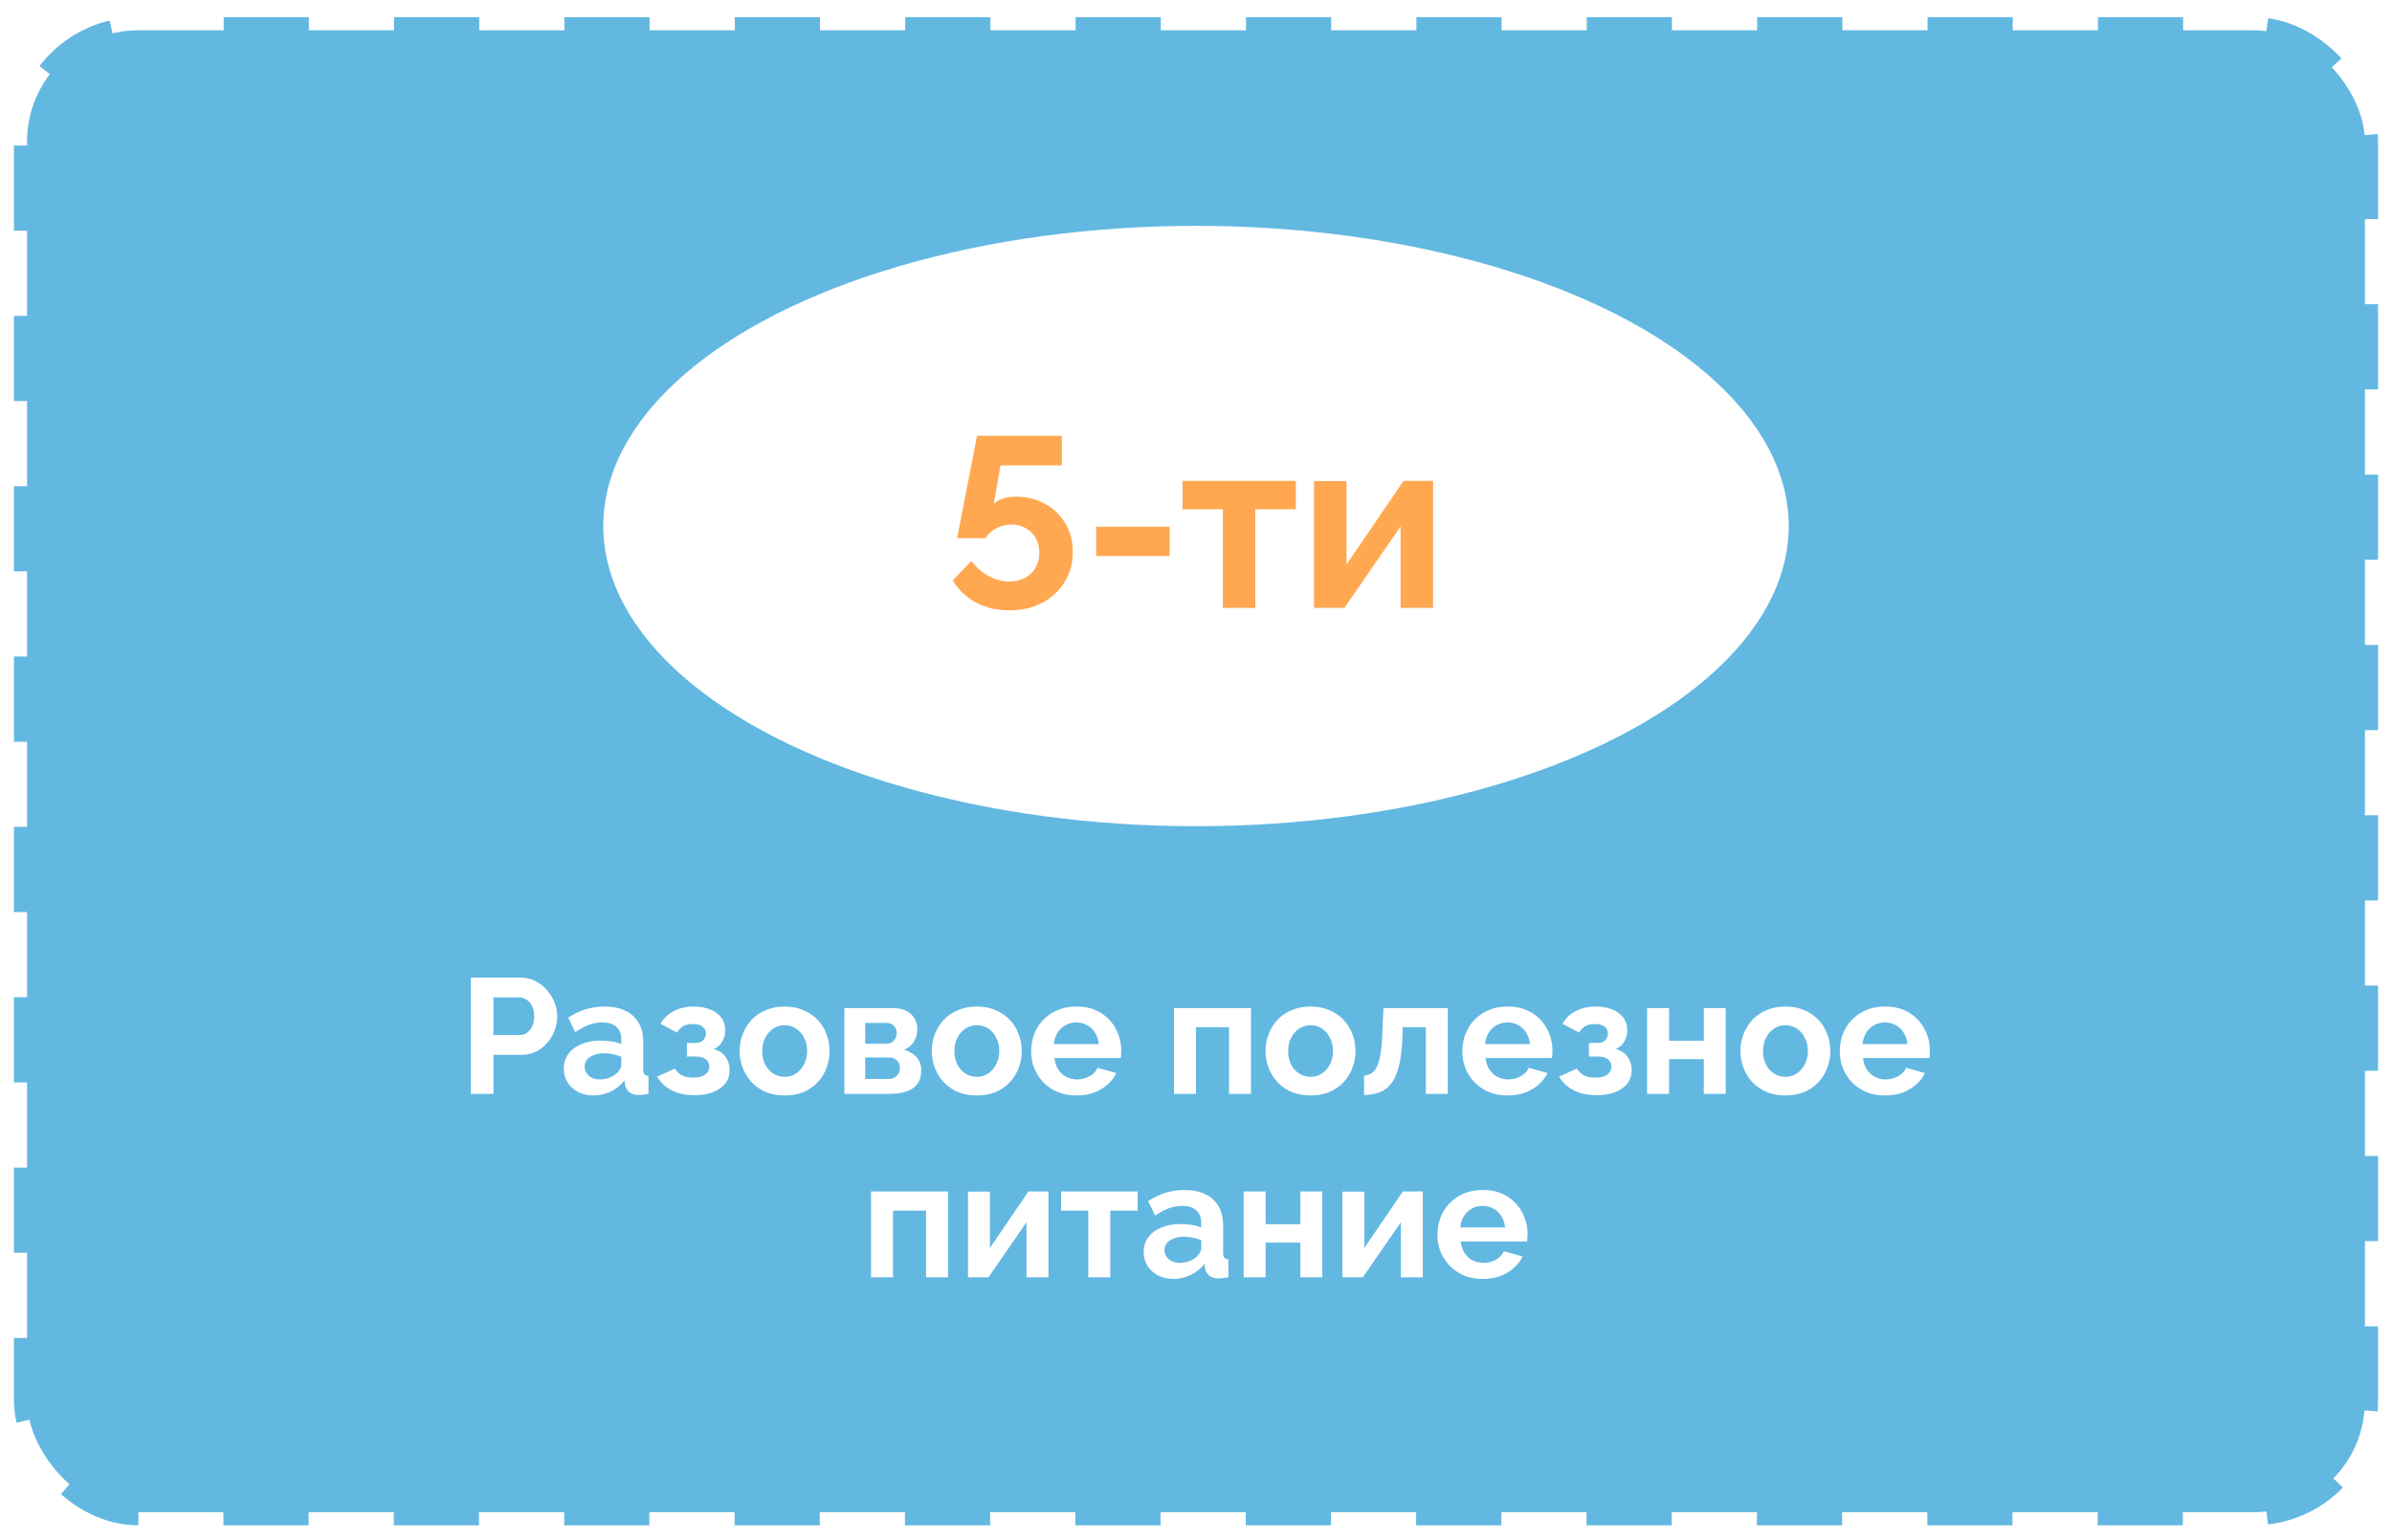
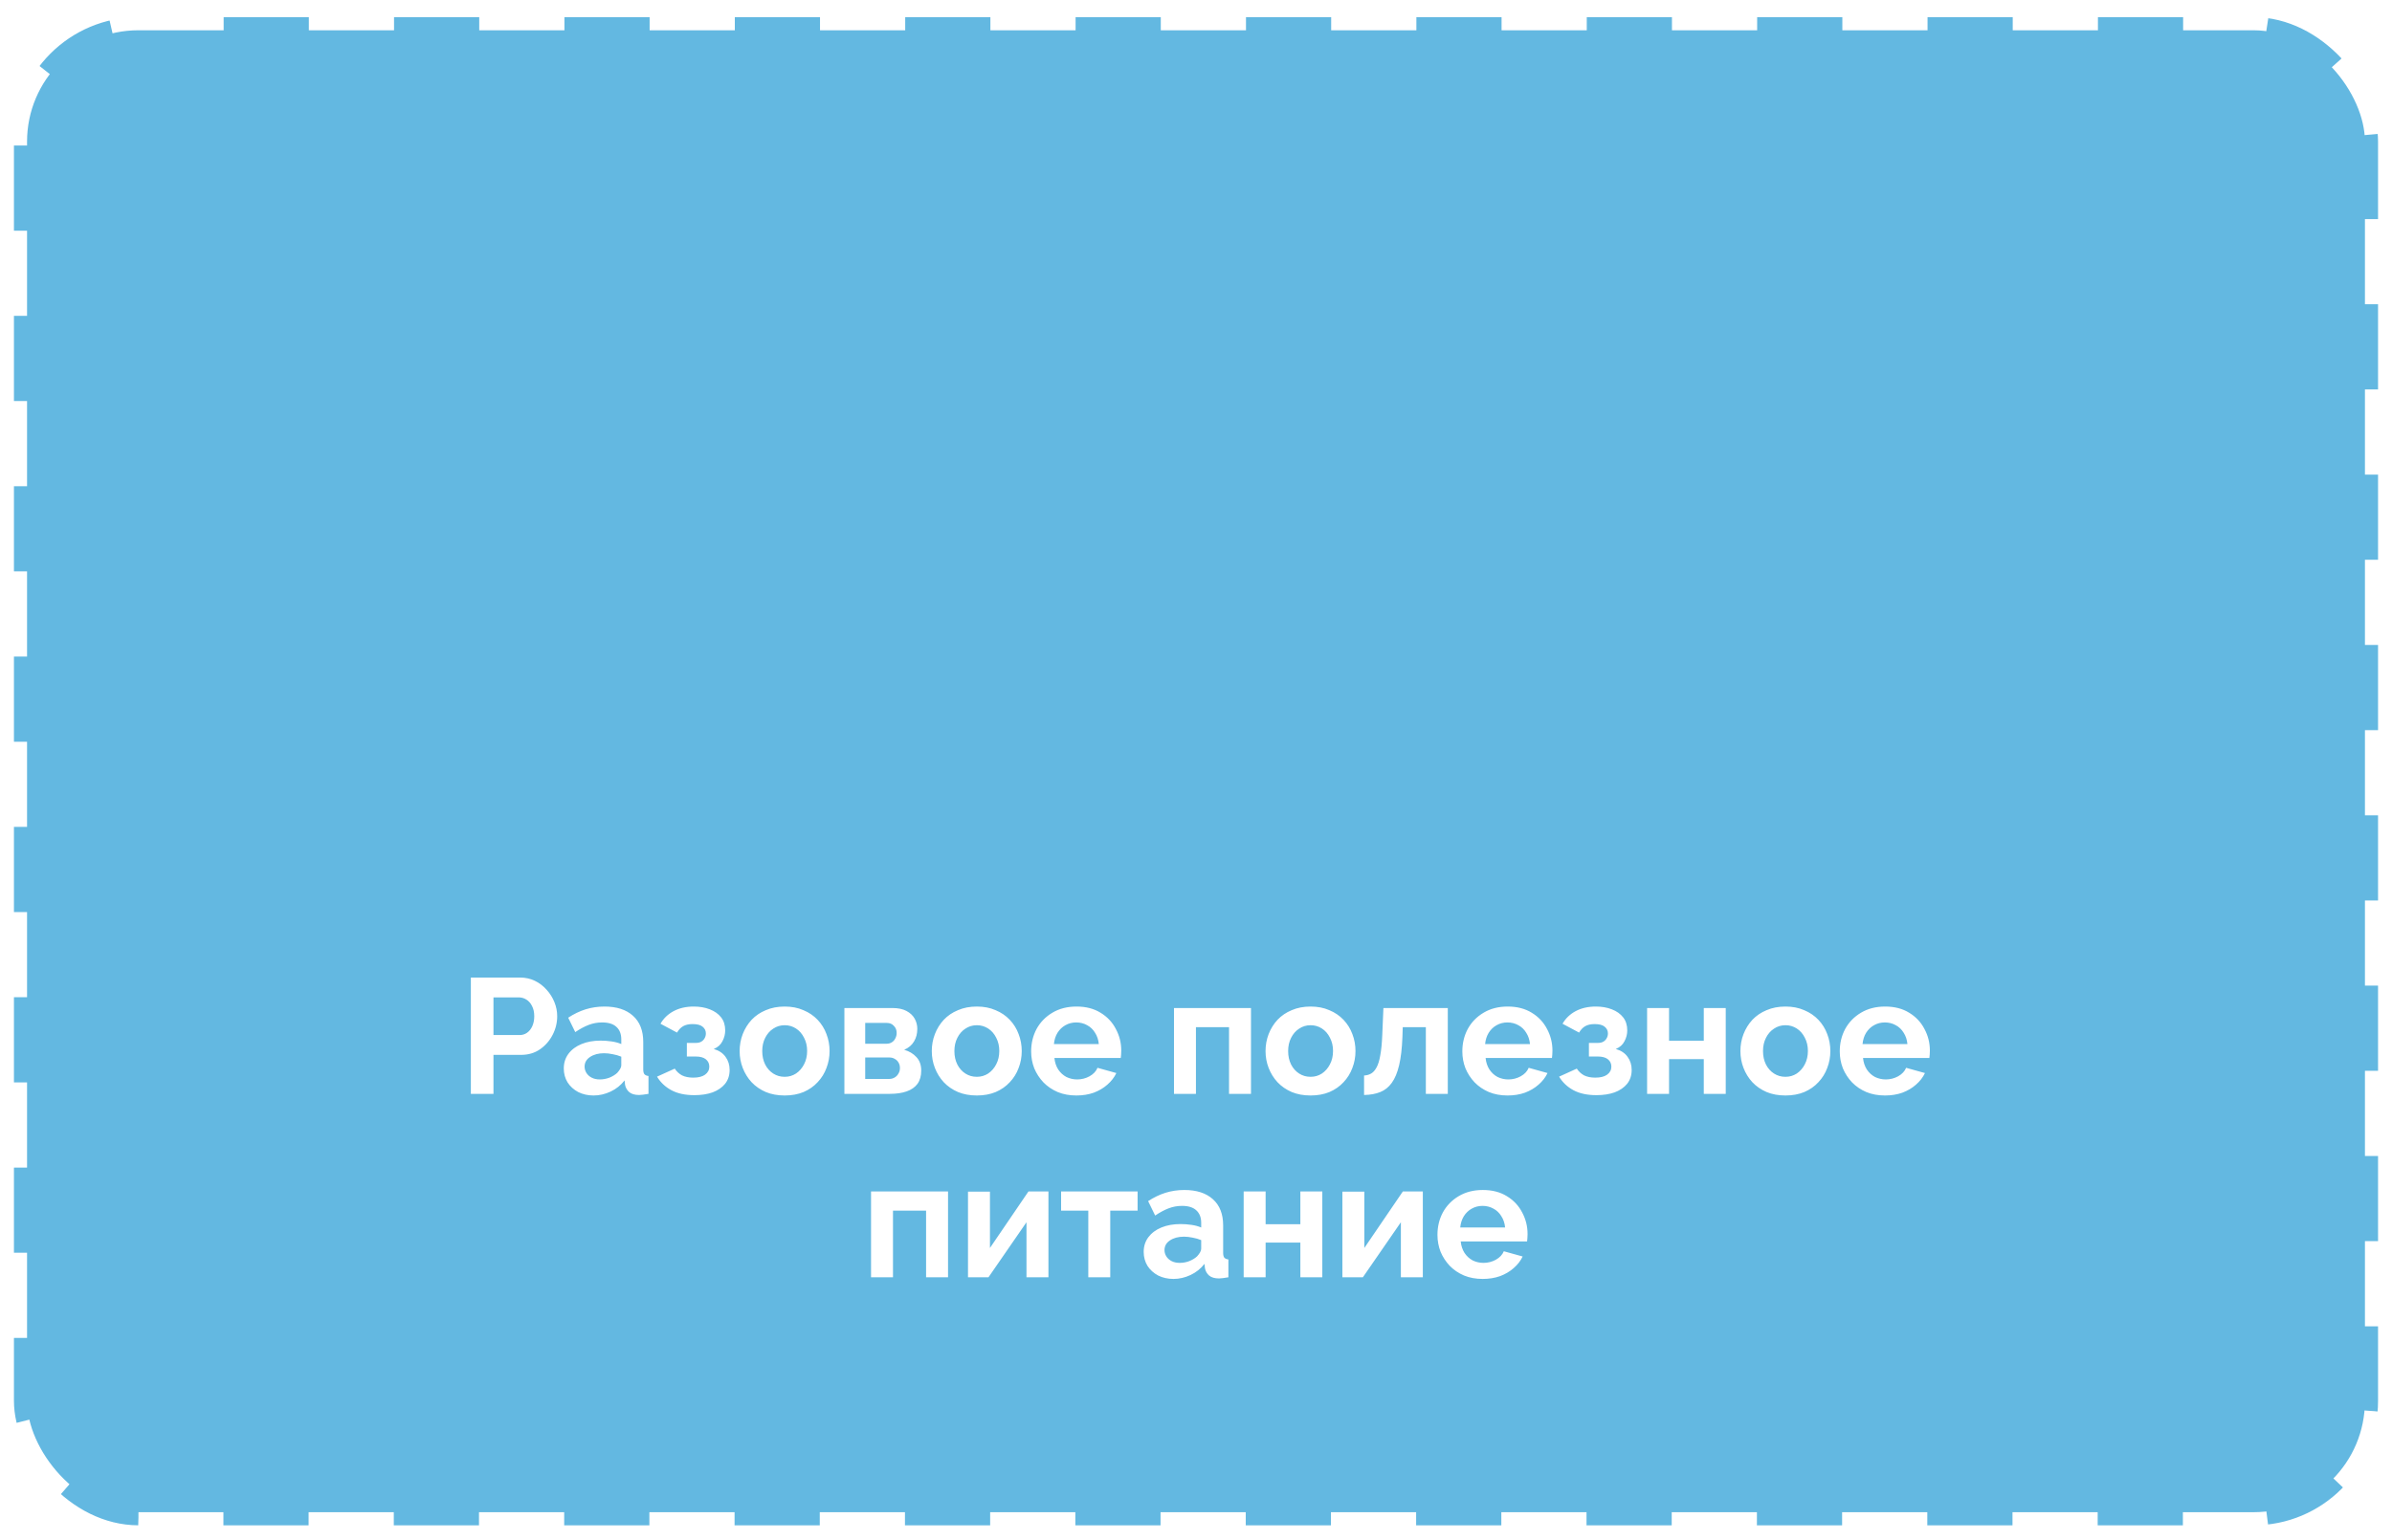
<svg xmlns="http://www.w3.org/2000/svg" width="365" height="235" viewBox="0 0 365 235" fill="none">
  <rect x="2.127" y="2.619" width="360.744" height="230.198" rx="19" fill="#63B8E1" stroke="white" stroke-width="4" stroke-dasharray="13 13" />
  <g filter="url(#filter0_ii_92_245)">
-     <ellipse cx="182.499" cy="79.292" rx="90.444" ry="45.817" fill="white" />
-   </g>
-   <path d="M154.006 93.162C152.107 93.162 150.393 92.755 148.863 91.941C147.359 91.102 146.199 89.98 145.385 88.574L148.234 85.614C148.95 86.576 149.813 87.341 150.824 87.908C151.86 88.475 152.933 88.759 154.043 88.759C154.931 88.759 155.721 88.574 156.411 88.204C157.102 87.834 157.632 87.316 158.002 86.65C158.397 85.984 158.594 85.219 158.594 84.356C158.594 83.517 158.409 82.777 158.039 82.136C157.669 81.47 157.164 80.964 156.522 80.619C155.881 80.249 155.153 80.064 154.339 80.064C153.55 80.064 152.798 80.249 152.082 80.619C151.367 80.964 150.8 81.47 150.38 82.136H146.051L149.085 66.522H162.035V71.036H152.674L151.638 76.919C151.934 76.598 152.366 76.339 152.933 76.142C153.501 75.92 154.204 75.809 155.042 75.809C156.695 75.809 158.175 76.179 159.482 76.919C160.79 77.634 161.813 78.621 162.553 79.879C163.318 81.137 163.7 82.592 163.7 84.245C163.7 85.996 163.269 87.55 162.405 88.907C161.567 90.239 160.42 91.287 158.964 92.052C157.534 92.792 155.881 93.162 154.006 93.162ZM167.265 84.874V80.397H178.476V84.874H167.265ZM186.595 92.792V77.733H180.453V73.404H197.732V77.733H191.553V92.792H186.595ZM200.509 92.792V73.441H205.467V86.169L214.162 73.404H218.676V92.792H213.718V80.36L205.134 92.792H200.509Z" fill="#FFA851" />
+     </g>
  <path d="M71.849 166.961V149.211H79.374C80.191 149.211 80.941 149.378 81.624 149.711C82.308 150.044 82.899 150.494 83.399 151.061C83.916 151.628 84.316 152.261 84.599 152.961C84.883 153.661 85.024 154.378 85.024 155.111C85.024 156.111 84.791 157.061 84.324 157.961C83.858 158.861 83.216 159.594 82.399 160.161C81.583 160.728 80.616 161.011 79.499 161.011H75.299V166.961H71.849ZM75.299 157.986H79.299C79.716 157.986 80.091 157.869 80.424 157.636C80.758 157.403 81.024 157.069 81.224 156.636C81.424 156.186 81.524 155.678 81.524 155.111C81.524 154.494 81.408 153.969 81.174 153.536C80.958 153.103 80.666 152.778 80.299 152.561C79.949 152.344 79.566 152.236 79.149 152.236H75.299V157.986ZM86.029 163.086C86.029 162.236 86.263 161.494 86.73 160.861C87.213 160.211 87.879 159.711 88.73 159.361C89.579 159.011 90.555 158.836 91.654 158.836C92.204 158.836 92.763 158.878 93.329 158.961C93.896 159.044 94.388 159.178 94.805 159.361V158.661C94.805 157.828 94.555 157.186 94.055 156.736C93.571 156.286 92.846 156.061 91.879 156.061C91.163 156.061 90.48 156.186 89.829 156.436C89.18 156.686 88.496 157.053 87.779 157.536L86.704 155.336C87.571 154.769 88.454 154.344 89.355 154.061C90.271 153.778 91.23 153.636 92.23 153.636C94.096 153.636 95.546 154.103 96.579 155.036C97.629 155.969 98.154 157.303 98.154 159.036V163.211C98.154 163.561 98.213 163.811 98.329 163.961C98.463 164.111 98.671 164.203 98.954 164.236V166.961C98.654 167.011 98.379 167.053 98.129 167.086C97.896 167.119 97.696 167.136 97.529 167.136C96.863 167.136 96.355 166.986 96.004 166.686C95.671 166.386 95.463 166.019 95.379 165.586L95.305 164.911C94.738 165.644 94.029 166.211 93.18 166.611C92.329 167.011 91.463 167.211 90.579 167.211C89.713 167.211 88.93 167.036 88.23 166.686C87.546 166.319 87.004 165.828 86.605 165.211C86.221 164.578 86.029 163.869 86.029 163.086ZM94.18 163.761C94.363 163.561 94.513 163.361 94.629 163.161C94.746 162.961 94.805 162.778 94.805 162.611V161.286C94.404 161.119 93.971 160.994 93.504 160.911C93.038 160.811 92.596 160.761 92.18 160.761C91.313 160.761 90.596 160.953 90.029 161.336C89.48 161.703 89.204 162.194 89.204 162.811C89.204 163.144 89.296 163.461 89.48 163.761C89.663 164.061 89.93 164.303 90.279 164.486C90.629 164.669 91.046 164.761 91.529 164.761C92.029 164.761 92.521 164.669 93.004 164.486C93.488 164.286 93.879 164.044 94.18 163.761ZM105.96 167.161C104.56 167.161 103.393 166.911 102.46 166.411C101.527 165.911 100.793 165.219 100.26 164.336L102.96 163.111C103.243 163.544 103.61 163.886 104.06 164.136C104.527 164.369 105.102 164.486 105.785 164.486C106.568 164.486 107.168 164.336 107.585 164.036C108.018 163.719 108.235 163.311 108.235 162.811C108.235 162.344 108.06 161.969 107.71 161.686C107.36 161.403 106.843 161.261 106.16 161.261H104.81V159.186H106.185C106.502 159.186 106.768 159.128 106.985 159.011C107.218 158.878 107.393 158.703 107.51 158.486C107.643 158.269 107.71 158.019 107.71 157.736C107.71 157.319 107.543 156.978 107.21 156.711C106.893 156.444 106.385 156.311 105.685 156.311C105.102 156.311 104.618 156.419 104.235 156.636C103.868 156.853 103.56 157.178 103.31 157.611L100.785 156.261C101.252 155.444 101.918 154.803 102.785 154.336C103.668 153.869 104.693 153.636 105.86 153.636C106.777 153.636 107.593 153.778 108.31 154.061C109.043 154.344 109.618 154.753 110.035 155.286C110.452 155.819 110.66 156.486 110.66 157.286C110.66 157.853 110.518 158.403 110.235 158.936C109.968 159.469 109.527 159.861 108.91 160.111C109.71 160.344 110.31 160.744 110.71 161.311C111.127 161.878 111.335 162.544 111.335 163.311C111.335 164.144 111.102 164.853 110.635 165.436C110.168 166.003 109.535 166.436 108.735 166.736C107.935 167.019 107.01 167.161 105.96 167.161ZM119.737 167.211C118.671 167.211 117.712 167.036 116.862 166.686C116.012 166.319 115.287 165.819 114.687 165.186C114.104 164.553 113.654 163.828 113.337 163.011C113.021 162.194 112.862 161.336 112.862 160.436C112.862 159.519 113.021 158.653 113.337 157.836C113.654 157.019 114.104 156.294 114.687 155.661C115.287 155.028 116.012 154.536 116.862 154.186C117.712 153.819 118.671 153.636 119.737 153.636C120.804 153.636 121.754 153.819 122.587 154.186C123.437 154.536 124.162 155.028 124.762 155.661C125.362 156.294 125.812 157.019 126.112 157.836C126.429 158.653 126.587 159.519 126.587 160.436C126.587 161.336 126.429 162.194 126.112 163.011C125.812 163.828 125.362 164.553 124.762 165.186C124.179 165.819 123.462 166.319 122.612 166.686C121.762 167.036 120.804 167.211 119.737 167.211ZM116.312 160.436C116.312 161.203 116.462 161.886 116.762 162.486C117.062 163.069 117.471 163.528 117.987 163.861C118.504 164.194 119.087 164.361 119.737 164.361C120.371 164.361 120.946 164.194 121.462 163.861C121.979 163.511 122.387 163.044 122.687 162.461C123.004 161.861 123.162 161.178 123.162 160.411C123.162 159.661 123.004 158.986 122.687 158.386C122.387 157.786 121.979 157.319 121.462 156.986C120.946 156.653 120.371 156.486 119.737 156.486C119.087 156.486 118.504 156.661 117.987 157.011C117.471 157.344 117.062 157.811 116.762 158.411C116.462 158.994 116.312 159.669 116.312 160.436ZM128.848 166.961V153.861H136.148C137.048 153.861 137.773 154.011 138.323 154.311C138.89 154.611 139.307 155.003 139.573 155.486C139.84 155.969 139.973 156.486 139.973 157.036C139.973 157.769 139.807 158.411 139.473 158.961C139.157 159.511 138.657 159.936 137.973 160.236C138.74 160.453 139.365 160.828 139.848 161.361C140.332 161.878 140.573 162.561 140.573 163.411C140.573 164.228 140.382 164.903 139.998 165.436C139.615 165.953 139.065 166.336 138.348 166.586C137.632 166.836 136.782 166.961 135.798 166.961H128.848ZM132.023 164.686H135.698C135.998 164.686 136.273 164.611 136.523 164.461C136.773 164.311 136.965 164.111 137.098 163.861C137.248 163.611 137.323 163.336 137.323 163.036C137.323 162.719 137.257 162.444 137.123 162.211C136.99 161.961 136.798 161.769 136.548 161.636C136.315 161.486 136.04 161.411 135.723 161.411H132.023V164.686ZM132.023 159.311H135.298C135.598 159.311 135.865 159.236 136.098 159.086C136.332 158.936 136.507 158.736 136.623 158.486C136.757 158.236 136.823 157.961 136.823 157.661C136.823 157.228 136.682 156.869 136.398 156.586C136.132 156.286 135.773 156.136 135.323 156.136H132.023V159.311ZM149.059 167.211C147.992 167.211 147.034 167.036 146.184 166.686C145.334 166.319 144.609 165.819 144.009 165.186C143.425 164.553 142.975 163.828 142.659 163.011C142.342 162.194 142.184 161.336 142.184 160.436C142.184 159.519 142.342 158.653 142.659 157.836C142.975 157.019 143.425 156.294 144.009 155.661C144.609 155.028 145.334 154.536 146.184 154.186C147.034 153.819 147.992 153.636 149.059 153.636C150.125 153.636 151.075 153.819 151.909 154.186C152.759 154.536 153.484 155.028 154.084 155.661C154.684 156.294 155.134 157.019 155.434 157.836C155.75 158.653 155.909 159.519 155.909 160.436C155.909 161.336 155.75 162.194 155.434 163.011C155.134 163.828 154.684 164.553 154.084 165.186C153.5 165.819 152.784 166.319 151.934 166.686C151.084 167.036 150.125 167.211 149.059 167.211ZM145.634 160.436C145.634 161.203 145.784 161.886 146.084 162.486C146.384 163.069 146.792 163.528 147.309 163.861C147.825 164.194 148.409 164.361 149.059 164.361C149.692 164.361 150.267 164.194 150.784 163.861C151.3 163.511 151.709 163.044 152.009 162.461C152.325 161.861 152.484 161.178 152.484 160.411C152.484 159.661 152.325 158.986 152.009 158.386C151.709 157.786 151.3 157.319 150.784 156.986C150.267 156.653 149.692 156.486 149.059 156.486C148.409 156.486 147.825 156.661 147.309 157.011C146.792 157.344 146.384 157.811 146.084 158.411C145.784 158.994 145.634 159.669 145.634 160.436ZM164.245 167.211C163.195 167.211 162.245 167.036 161.395 166.686C160.545 166.319 159.82 165.828 159.22 165.211C158.62 164.578 158.153 163.861 157.82 163.061C157.503 162.244 157.345 161.386 157.345 160.486C157.345 159.236 157.62 158.094 158.17 157.061C158.736 156.028 159.536 155.203 160.57 154.586C161.62 153.953 162.853 153.636 164.27 153.636C165.703 153.636 166.928 153.953 167.945 154.586C168.961 155.203 169.736 156.028 170.27 157.061C170.82 158.078 171.095 159.178 171.095 160.361C171.095 160.561 171.086 160.769 171.07 160.986C171.053 161.186 171.036 161.353 171.02 161.486H160.895C160.961 162.153 161.153 162.736 161.47 163.236C161.803 163.736 162.22 164.119 162.72 164.386C163.236 164.636 163.786 164.761 164.37 164.761C165.036 164.761 165.661 164.603 166.245 164.286C166.845 163.953 167.253 163.519 167.47 162.986L170.345 163.786C170.028 164.453 169.57 165.044 168.97 165.561C168.386 166.078 167.695 166.486 166.895 166.786C166.095 167.069 165.211 167.211 164.245 167.211ZM160.82 159.361H167.67C167.603 158.694 167.411 158.119 167.095 157.636C166.795 157.136 166.395 156.753 165.895 156.486C165.395 156.203 164.836 156.061 164.22 156.061C163.62 156.061 163.07 156.203 162.57 156.486C162.086 156.753 161.686 157.136 161.37 157.636C161.07 158.119 160.886 158.694 160.82 159.361ZM179.141 166.961V153.861H190.891V166.961H187.541V156.786H182.491V166.961H179.141ZM199.986 167.211C198.92 167.211 197.961 167.036 197.111 166.686C196.261 166.319 195.536 165.819 194.936 165.186C194.353 164.553 193.903 163.828 193.586 163.011C193.27 162.194 193.111 161.336 193.111 160.436C193.111 159.519 193.27 158.653 193.586 157.836C193.903 157.019 194.353 156.294 194.936 155.661C195.536 155.028 196.261 154.536 197.111 154.186C197.961 153.819 198.92 153.636 199.986 153.636C201.053 153.636 202.003 153.819 202.836 154.186C203.686 154.536 204.411 155.028 205.011 155.661C205.611 156.294 206.061 157.019 206.361 157.836C206.678 158.653 206.836 159.519 206.836 160.436C206.836 161.336 206.678 162.194 206.361 163.011C206.061 163.828 205.611 164.553 205.011 165.186C204.428 165.819 203.711 166.319 202.861 166.686C202.011 167.036 201.053 167.211 199.986 167.211ZM196.561 160.436C196.561 161.203 196.711 161.886 197.011 162.486C197.311 163.069 197.72 163.528 198.236 163.861C198.753 164.194 199.336 164.361 199.986 164.361C200.62 164.361 201.195 164.194 201.711 163.861C202.228 163.511 202.636 163.044 202.936 162.461C203.253 161.861 203.411 161.178 203.411 160.411C203.411 159.661 203.253 158.986 202.936 158.386C202.636 157.786 202.228 157.319 201.711 156.986C201.195 156.653 200.62 156.486 199.986 156.486C199.336 156.486 198.753 156.661 198.236 157.011C197.72 157.344 197.311 157.811 197.011 158.411C196.711 158.994 196.561 159.669 196.561 160.436ZM208.147 167.136V164.161C208.547 164.144 208.906 164.044 209.222 163.861C209.539 163.678 209.814 163.369 210.047 162.936C210.297 162.486 210.489 161.861 210.622 161.061C210.772 160.261 210.872 159.236 210.922 157.986L211.097 153.861H220.922V166.961H217.572V156.786H214.047L213.997 158.311C213.931 160.028 213.764 161.453 213.497 162.586C213.231 163.719 212.856 164.619 212.372 165.286C211.906 165.936 211.322 166.403 210.622 166.686C209.922 166.969 209.097 167.119 208.147 167.136ZM230.041 167.211C228.991 167.211 228.041 167.036 227.191 166.686C226.341 166.319 225.616 165.828 225.016 165.211C224.416 164.578 223.949 163.861 223.616 163.061C223.299 162.244 223.141 161.386 223.141 160.486C223.141 159.236 223.416 158.094 223.966 157.061C224.532 156.028 225.332 155.203 226.366 154.586C227.416 153.953 228.649 153.636 230.066 153.636C231.499 153.636 232.724 153.953 233.741 154.586C234.757 155.203 235.532 156.028 236.066 157.061C236.616 158.078 236.891 159.178 236.891 160.361C236.891 160.561 236.882 160.769 236.866 160.986C236.849 161.186 236.832 161.353 236.816 161.486H226.691C226.757 162.153 226.949 162.736 227.266 163.236C227.599 163.736 228.016 164.119 228.516 164.386C229.032 164.636 229.582 164.761 230.166 164.761C230.832 164.761 231.457 164.603 232.041 164.286C232.641 163.953 233.049 163.519 233.266 162.986L236.141 163.786C235.824 164.453 235.366 165.044 234.766 165.561C234.182 166.078 233.491 166.486 232.691 166.786C231.891 167.069 231.007 167.211 230.041 167.211ZM226.616 159.361H233.466C233.399 158.694 233.207 158.119 232.891 157.636C232.591 157.136 232.191 156.753 231.691 156.486C231.191 156.203 230.632 156.061 230.016 156.061C229.416 156.061 228.866 156.203 228.366 156.486C227.882 156.753 227.482 157.136 227.166 157.636C226.866 158.119 226.682 158.694 226.616 159.361ZM243.606 167.161C242.206 167.161 241.04 166.911 240.106 166.411C239.173 165.911 238.44 165.219 237.906 164.336L240.606 163.111C240.89 163.544 241.256 163.886 241.706 164.136C242.173 164.369 242.748 164.486 243.431 164.486C244.215 164.486 244.815 164.336 245.231 164.036C245.665 163.719 245.881 163.311 245.881 162.811C245.881 162.344 245.706 161.969 245.356 161.686C245.006 161.403 244.49 161.261 243.806 161.261H242.456V159.186H243.831C244.148 159.186 244.415 159.128 244.631 159.011C244.865 158.878 245.04 158.703 245.156 158.486C245.29 158.269 245.356 158.019 245.356 157.736C245.356 157.319 245.19 156.978 244.856 156.711C244.54 156.444 244.031 156.311 243.331 156.311C242.748 156.311 242.265 156.419 241.881 156.636C241.515 156.853 241.206 157.178 240.956 157.611L238.431 156.261C238.898 155.444 239.565 154.803 240.431 154.336C241.315 153.869 242.34 153.636 243.506 153.636C244.423 153.636 245.24 153.778 245.956 154.061C246.69 154.344 247.265 154.753 247.681 155.286C248.098 155.819 248.306 156.486 248.306 157.286C248.306 157.853 248.165 158.403 247.881 158.936C247.615 159.469 247.173 159.861 246.556 160.111C247.356 160.344 247.956 160.744 248.356 161.311C248.773 161.878 248.981 162.544 248.981 163.311C248.981 164.144 248.748 164.853 248.281 165.436C247.815 166.003 247.181 166.436 246.381 166.736C245.581 167.019 244.656 167.161 243.606 167.161ZM251.334 166.961V153.861H254.684V158.861H259.984V153.861H263.334V166.961H259.984V161.661H254.684V166.961H251.334ZM272.447 167.211C271.381 167.211 270.422 167.036 269.572 166.686C268.722 166.319 267.997 165.819 267.397 165.186C266.814 164.553 266.364 163.828 266.047 163.011C265.731 162.194 265.572 161.336 265.572 160.436C265.572 159.519 265.731 158.653 266.047 157.836C266.364 157.019 266.814 156.294 267.397 155.661C267.997 155.028 268.722 154.536 269.572 154.186C270.422 153.819 271.381 153.636 272.447 153.636C273.514 153.636 274.464 153.819 275.297 154.186C276.147 154.536 276.872 155.028 277.472 155.661C278.072 156.294 278.522 157.019 278.822 157.836C279.139 158.653 279.297 159.519 279.297 160.436C279.297 161.336 279.139 162.194 278.822 163.011C278.522 163.828 278.072 164.553 277.472 165.186C276.889 165.819 276.172 166.319 275.322 166.686C274.472 167.036 273.514 167.211 272.447 167.211ZM269.022 160.436C269.022 161.203 269.172 161.886 269.472 162.486C269.772 163.069 270.181 163.528 270.697 163.861C271.214 164.194 271.797 164.361 272.447 164.361C273.081 164.361 273.656 164.194 274.172 163.861C274.689 163.511 275.097 163.044 275.397 162.461C275.714 161.861 275.872 161.178 275.872 160.411C275.872 159.661 275.714 158.986 275.397 158.386C275.097 157.786 274.689 157.319 274.172 156.986C273.656 156.653 273.081 156.486 272.447 156.486C271.797 156.486 271.214 156.661 270.697 157.011C270.181 157.344 269.772 157.811 269.472 158.411C269.172 158.994 269.022 159.669 269.022 160.436ZM287.633 167.211C286.583 167.211 285.633 167.036 284.783 166.686C283.933 166.319 283.208 165.828 282.608 165.211C282.008 164.578 281.542 163.861 281.208 163.061C280.892 162.244 280.733 161.386 280.733 160.486C280.733 159.236 281.008 158.094 281.558 157.061C282.125 156.028 282.925 155.203 283.958 154.586C285.008 153.953 286.242 153.636 287.658 153.636C289.092 153.636 290.317 153.953 291.333 154.586C292.35 155.203 293.125 156.028 293.658 157.061C294.208 158.078 294.483 159.178 294.483 160.361C294.483 160.561 294.475 160.769 294.458 160.986C294.442 161.186 294.425 161.353 294.408 161.486H284.283C284.35 162.153 284.542 162.736 284.858 163.236C285.192 163.736 285.608 164.119 286.108 164.386C286.625 164.636 287.175 164.761 287.758 164.761C288.425 164.761 289.05 164.603 289.633 164.286C290.233 163.953 290.642 163.519 290.858 162.986L293.733 163.786C293.417 164.453 292.958 165.044 292.358 165.561C291.775 166.078 291.083 166.486 290.283 166.786C289.483 167.069 288.6 167.211 287.633 167.211ZM284.208 159.361H291.058C290.992 158.694 290.8 158.119 290.483 157.636C290.183 157.136 289.783 156.753 289.283 156.486C288.783 156.203 288.225 156.061 287.608 156.061C287.008 156.061 286.458 156.203 285.958 156.486C285.475 156.753 285.075 157.136 284.758 157.636C284.458 158.119 284.275 158.694 284.208 159.361ZM132.913 194.961V181.861H144.663V194.961H141.313V184.786H136.263V194.961H132.913ZM147.708 194.961V181.886H151.058V190.486L156.933 181.861H159.983V194.961H156.633V186.561L150.833 194.961H147.708ZM166.065 194.961V184.786H161.915V181.861H173.59V184.786H169.415V194.961H166.065ZM174.518 191.086C174.518 190.236 174.752 189.494 175.218 188.861C175.702 188.211 176.368 187.711 177.218 187.361C178.068 187.011 179.043 186.836 180.143 186.836C180.693 186.836 181.252 186.878 181.818 186.961C182.385 187.044 182.877 187.178 183.293 187.361V186.661C183.293 185.828 183.043 185.186 182.543 184.736C182.06 184.286 181.335 184.061 180.368 184.061C179.652 184.061 178.968 184.186 178.318 184.436C177.668 184.686 176.985 185.053 176.268 185.536L175.193 183.336C176.06 182.769 176.943 182.344 177.843 182.061C178.76 181.778 179.718 181.636 180.718 181.636C182.585 181.636 184.035 182.103 185.068 183.036C186.118 183.969 186.643 185.303 186.643 187.036V191.211C186.643 191.561 186.702 191.811 186.818 191.961C186.952 192.111 187.16 192.203 187.443 192.236V194.961C187.143 195.011 186.868 195.053 186.618 195.086C186.385 195.119 186.185 195.136 186.018 195.136C185.352 195.136 184.843 194.986 184.493 194.686C184.16 194.386 183.952 194.019 183.868 193.586L183.793 192.911C183.227 193.644 182.518 194.211 181.668 194.611C180.818 195.011 179.952 195.211 179.068 195.211C178.202 195.211 177.418 195.036 176.718 194.686C176.035 194.319 175.493 193.828 175.093 193.211C174.71 192.578 174.518 191.869 174.518 191.086ZM182.668 191.761C182.852 191.561 183.002 191.361 183.118 191.161C183.235 190.961 183.293 190.778 183.293 190.611V189.286C182.893 189.119 182.46 188.994 181.993 188.911C181.527 188.811 181.085 188.761 180.668 188.761C179.802 188.761 179.085 188.953 178.518 189.336C177.968 189.703 177.693 190.194 177.693 190.811C177.693 191.144 177.785 191.461 177.968 191.761C178.152 192.061 178.418 192.303 178.768 192.486C179.118 192.669 179.535 192.761 180.018 192.761C180.518 192.761 181.01 192.669 181.493 192.486C181.977 192.286 182.368 192.044 182.668 191.761ZM189.774 194.961V181.861H193.124V186.861H198.424V181.861H201.774V194.961H198.424V189.661H193.124V194.961H189.774ZM204.837 194.961V181.886H208.187V190.486L214.062 181.861H217.112V194.961H213.762V186.561L207.962 194.961H204.837ZM226.244 195.211C225.194 195.211 224.244 195.036 223.394 194.686C222.544 194.319 221.819 193.828 221.219 193.211C220.619 192.578 220.153 191.861 219.819 191.061C219.503 190.244 219.344 189.386 219.344 188.486C219.344 187.236 219.619 186.094 220.169 185.061C220.736 184.028 221.536 183.203 222.569 182.586C223.619 181.953 224.853 181.636 226.269 181.636C227.703 181.636 228.928 181.953 229.944 182.586C230.961 183.203 231.736 184.028 232.269 185.061C232.819 186.078 233.094 187.178 233.094 188.361C233.094 188.561 233.086 188.769 233.069 188.986C233.053 189.186 233.036 189.353 233.019 189.486H222.894C222.961 190.153 223.153 190.736 223.469 191.236C223.803 191.736 224.219 192.119 224.719 192.386C225.236 192.636 225.786 192.761 226.369 192.761C227.036 192.761 227.661 192.603 228.244 192.286C228.844 191.953 229.253 191.519 229.469 190.986L232.344 191.786C232.028 192.453 231.569 193.044 230.969 193.561C230.386 194.078 229.694 194.486 228.894 194.786C228.094 195.069 227.211 195.211 226.244 195.211ZM222.819 187.361H229.669C229.603 186.694 229.411 186.119 229.094 185.636C228.794 185.136 228.394 184.753 227.894 184.486C227.394 184.203 226.836 184.061 226.219 184.061C225.619 184.061 225.069 184.203 224.569 184.486C224.086 184.753 223.686 185.136 223.369 185.636C223.069 186.119 222.886 186.694 222.819 187.361Z" fill="white" />
  <defs>
    <filter id="filter0_ii_92_245" x="92.055" y="30.475" width="180.887" height="98.634" filterUnits="userSpaceOnUse" color-interpolation-filters="sRGB">
      <feFlood flood-opacity="0" result="BackgroundImageFix" />
      <feBlend mode="normal" in="SourceGraphic" in2="BackgroundImageFix" result="shape" />
      <feColorMatrix in="SourceAlpha" type="matrix" values="0 0 0 0 0 0 0 0 0 0 0 0 0 0 0 0 0 0 127 0" result="hardAlpha" />
      <feOffset dy="4" />
      <feGaussianBlur stdDeviation="2" />
      <feComposite in2="hardAlpha" operator="arithmetic" k2="-1" k3="1" />
      <feColorMatrix type="matrix" values="0 0 0 0 0.788 0 0 0 0 0.788 0 0 0 0 0.788 0 0 0 0.25 0" />
      <feBlend mode="normal" in2="shape" result="effect1_innerShadow_92_245" />
      <feColorMatrix in="SourceAlpha" type="matrix" values="0 0 0 0 0 0 0 0 0 0 0 0 0 0 0 0 0 0 127 0" result="hardAlpha" />
      <feOffset dy="-3" />
      <feGaussianBlur stdDeviation="2" />
      <feComposite in2="hardAlpha" operator="arithmetic" k2="-1" k3="1" />
      <feColorMatrix type="matrix" values="0 0 0 0 0.787 0 0 0 0 0.787 0 0 0 0 0.787 0 0 0 0.25 0" />
      <feBlend mode="normal" in2="effect1_innerShadow_92_245" result="effect2_innerShadow_92_245" />
    </filter>
  </defs>
</svg>